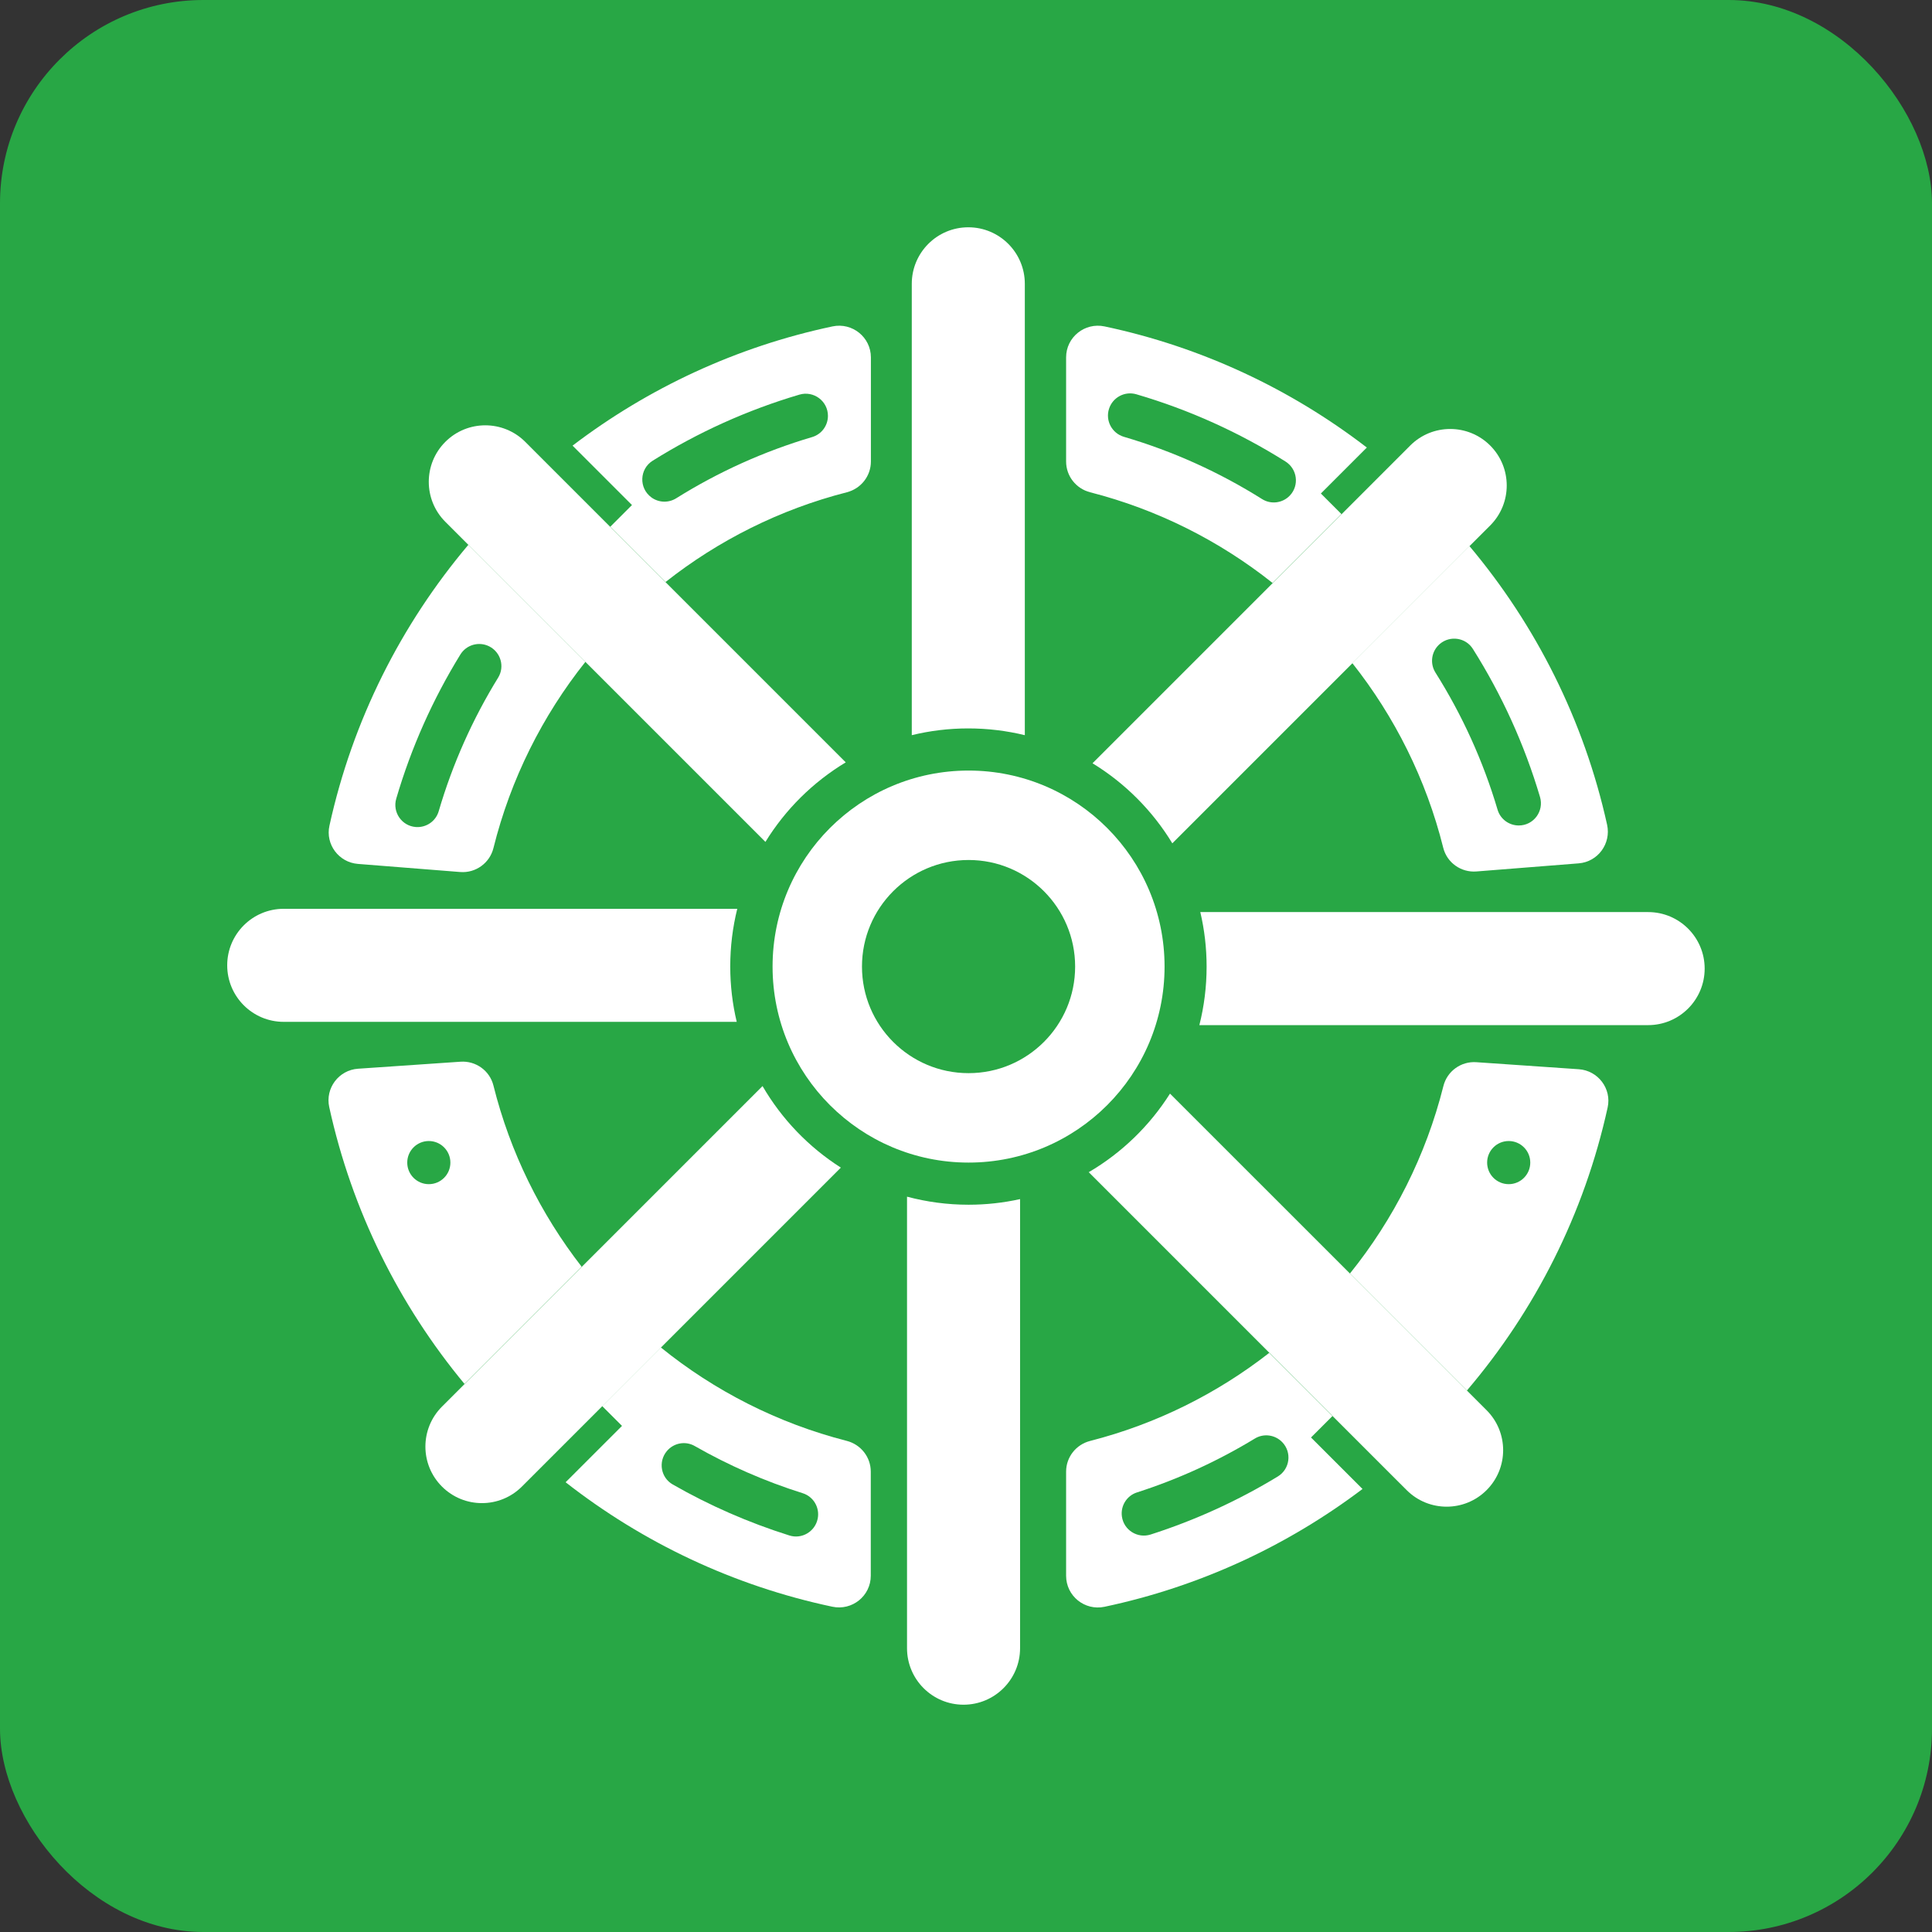
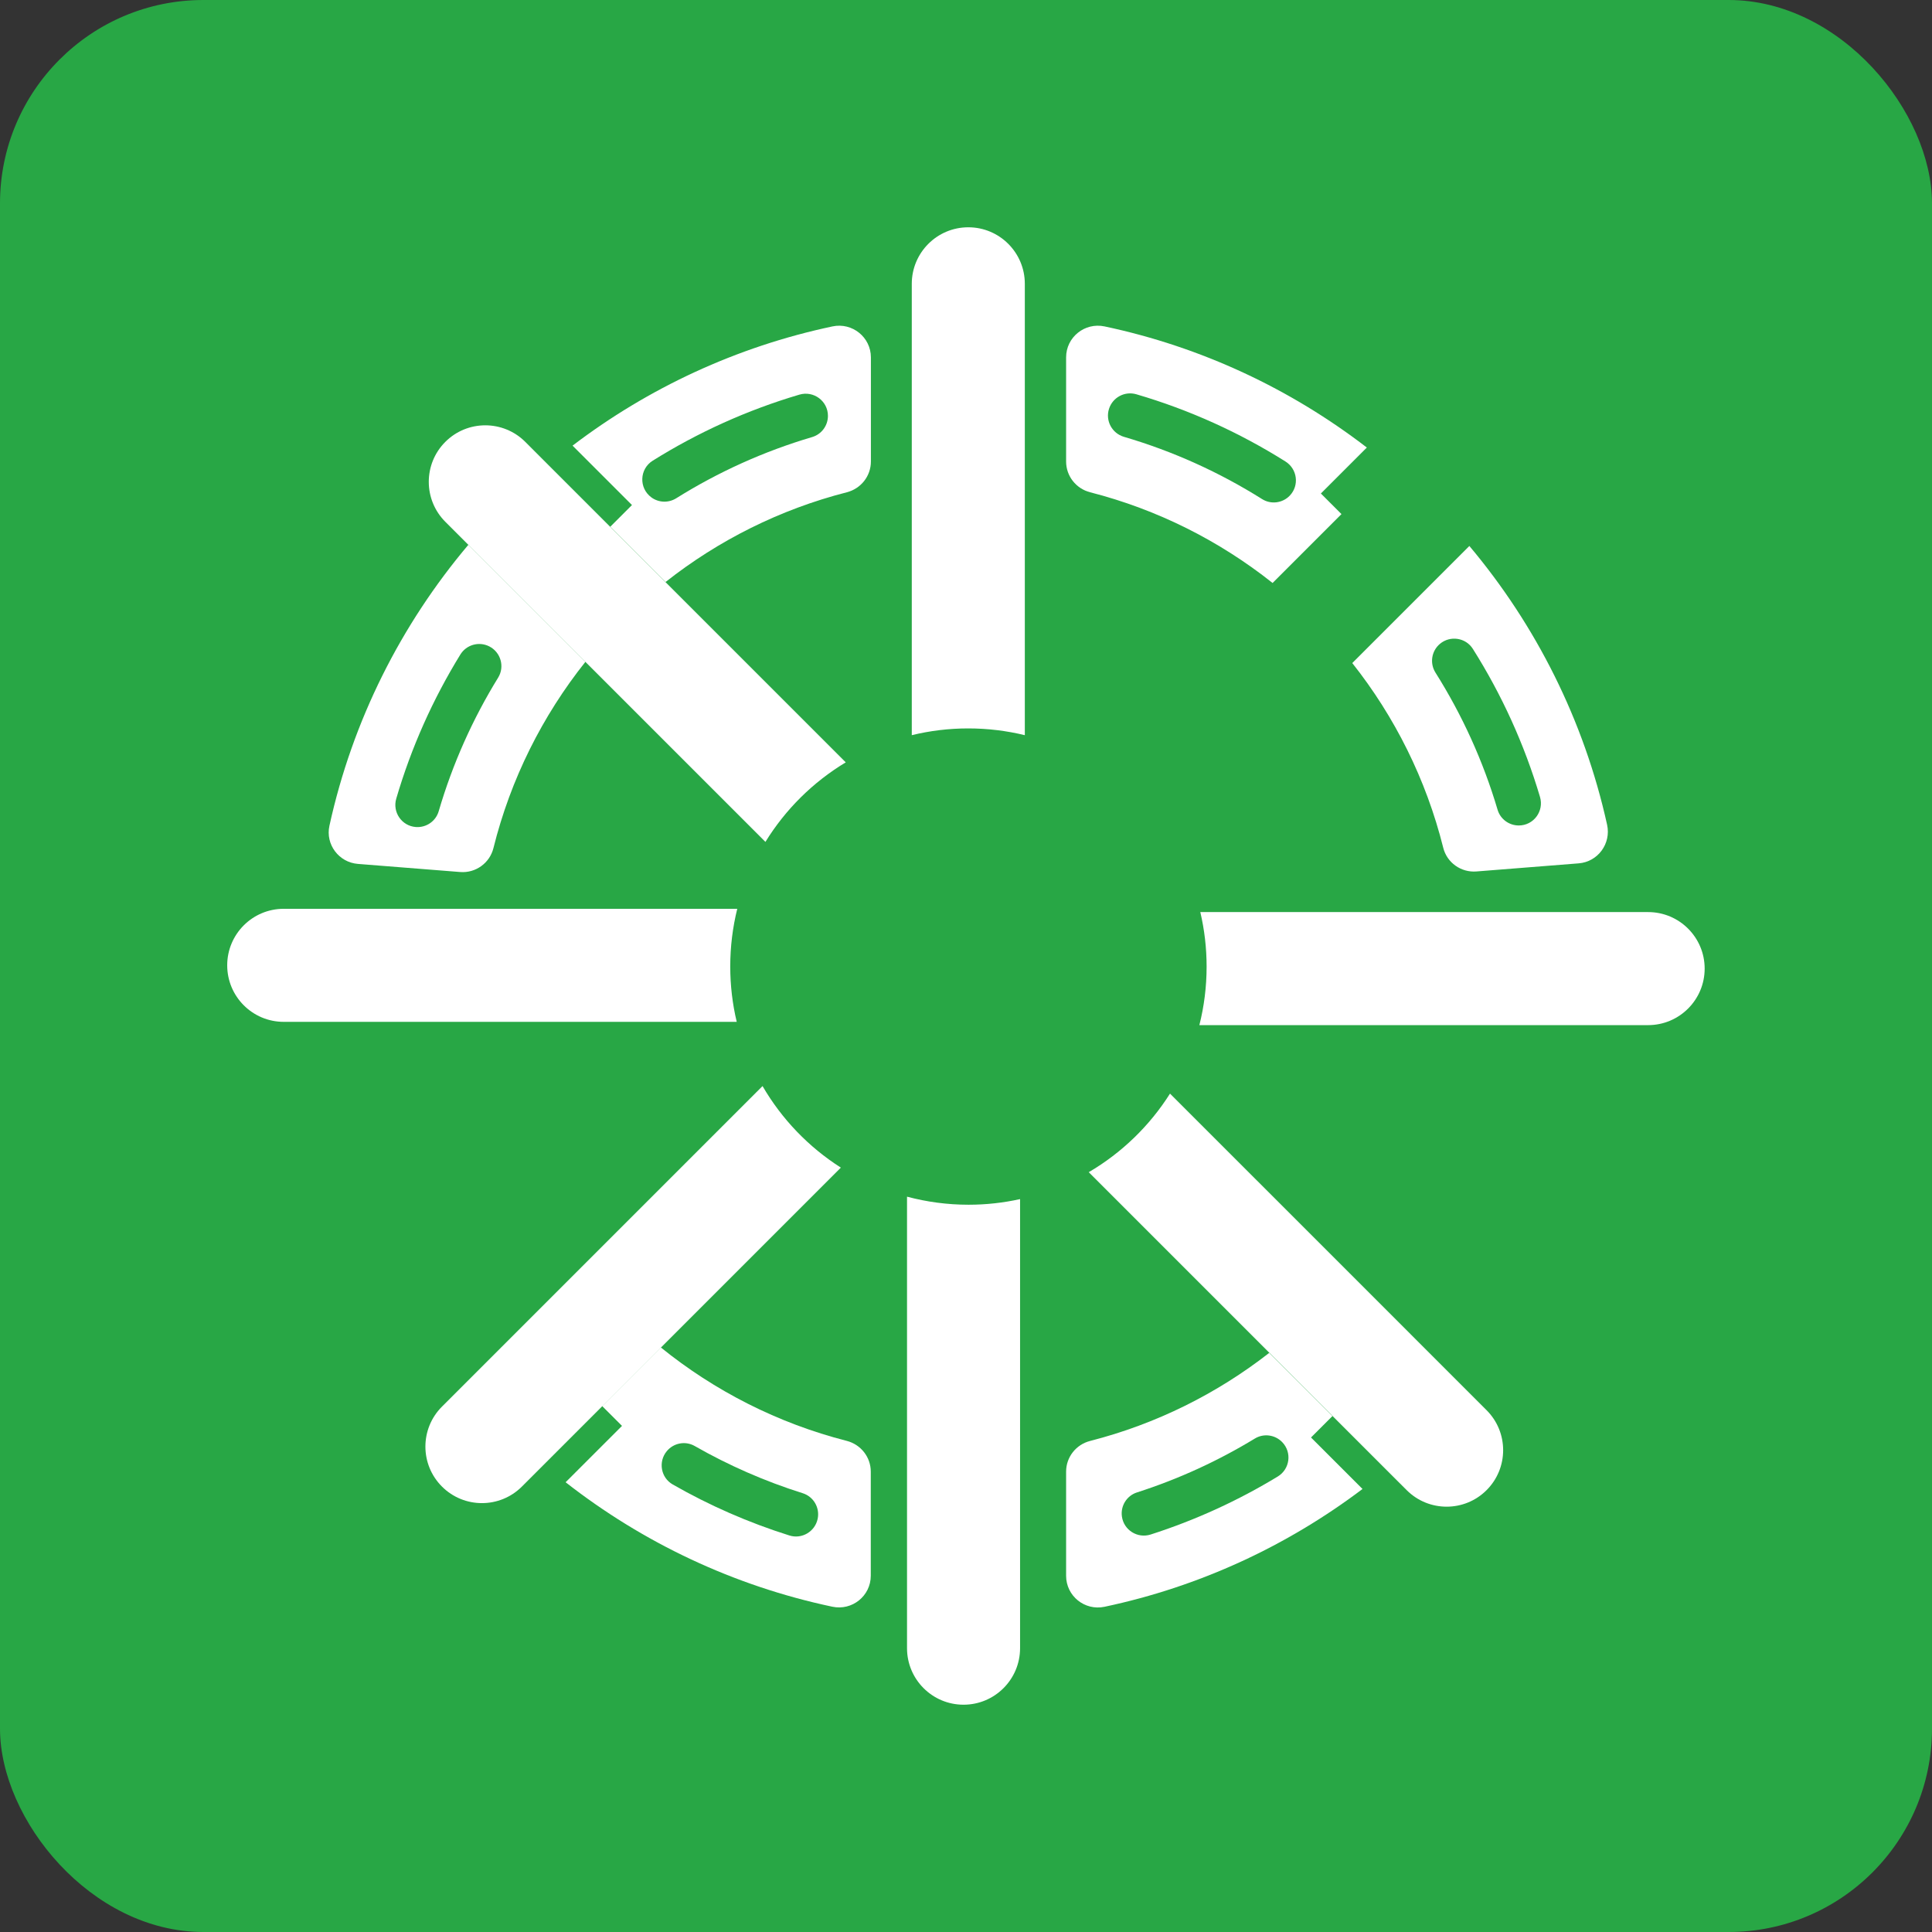
<svg xmlns="http://www.w3.org/2000/svg" width="76" height="76" viewBox="0 0 76 76" fill="none">
  <rect x="0" y="0" width="76" height="76" fill="#333333" stroke="none" />
  <rect width="76" height="76" rx="8" fill="#28A745" />
  <path d="M40.314 28.92V11.165C40.314 9.937 39.319 8.941 38.091 8.941C36.863 8.941 35.867 9.937 35.867 11.165V28.92C36.58 28.746 37.324 28.654 38.089 28.654C38.856 28.654 39.601 28.747 40.314 28.92Z" fill="white" />
  <path d="M35.68 47.074V64.835C35.68 66.063 36.675 67.059 37.903 67.059C39.131 67.059 40.127 66.063 40.127 64.835V47.17C39.474 47.314 38.796 47.391 38.101 47.391C37.263 47.391 36.452 47.28 35.68 47.074Z" fill="white" />
  <path d="M29.002 35.75H11.161C9.933 35.75 8.938 36.745 8.938 37.973C8.938 39.201 9.933 40.197 11.161 40.197H28.981C28.814 39.498 28.726 38.768 28.726 38.018C28.726 37.236 28.822 36.476 29.002 35.75Z" fill="white" />
  <path d="M23.687 55.311L24.468 56.091L22.25 58.308C25.276 60.675 28.846 62.38 32.741 63.204C33.52 63.369 34.254 62.781 34.254 61.985V57.89C34.254 57.317 33.862 56.822 33.307 56.68C30.592 55.985 28.108 54.714 25.994 53.004L23.687 55.311ZM26.23 57.085C26.499 56.76 26.963 56.673 27.329 56.883C28.663 57.645 30.085 58.27 31.576 58.739C32.004 58.873 32.258 59.312 32.164 59.751C32.057 60.252 31.542 60.556 31.053 60.402C29.441 59.895 27.904 59.22 26.463 58.395C25.995 58.128 25.886 57.501 26.229 57.086L26.23 57.085Z" fill="white" />
  <path d="M14.08 33.984L18.103 34.303C18.711 34.351 19.264 33.952 19.411 33.36C20.087 30.644 21.339 28.157 23.029 26.034L18.425 21.43C15.78 24.562 13.869 28.334 12.959 32.482C12.797 33.217 13.329 33.925 14.08 33.984ZM19.596 26.656C18.596 28.279 17.805 30.043 17.257 31.913C17.142 32.306 16.767 32.563 16.358 32.533H16.358C15.803 32.492 15.431 31.949 15.588 31.415C16.178 29.4 17.032 27.498 18.109 25.748C18.347 25.361 18.841 25.222 19.246 25.427C19.698 25.656 19.862 26.224 19.596 26.656Z" fill="white" />
  <path d="M26.18 22.896C28.255 21.259 30.674 20.04 33.311 19.365C33.867 19.223 34.259 18.728 34.259 18.154V14.06C34.259 13.265 33.526 12.676 32.748 12.84C28.967 13.64 25.492 15.27 22.523 17.53L24.86 19.867L24.006 20.721M25.675 18.123C27.453 17.011 29.391 16.131 31.446 15.524C32.006 15.359 32.569 15.775 32.569 16.359C32.569 16.744 32.317 17.084 31.948 17.193C30.044 17.755 28.249 18.57 26.602 19.6C26.299 19.79 25.913 19.777 25.624 19.567L25.624 19.566C25.126 19.203 25.152 18.45 25.675 18.123Z" fill="white" />
  <path d="M52.77 20.223L51.96 19.413L53.768 17.605C50.779 15.306 47.271 13.649 43.449 12.84C42.671 12.676 41.938 13.264 41.938 14.059V18.154C41.938 18.728 42.329 19.223 42.885 19.365C45.541 20.045 47.976 21.278 50.06 22.933L52.77 20.223ZM43.626 16.081L43.627 16.079C43.772 15.629 44.249 15.377 44.702 15.51C46.793 16.122 48.763 17.019 50.567 18.154C51.034 18.448 51.119 19.094 50.739 19.494C50.454 19.794 49.996 19.853 49.646 19.632C47.975 18.581 46.151 17.752 44.214 17.184C43.743 17.046 43.476 16.549 43.626 16.081Z" fill="white" />
  <path d="M58.079 34.281L62.102 33.962C62.859 33.902 63.383 33.184 63.219 32.442C62.31 28.331 60.417 24.59 57.801 21.477L53.195 26.083C54.864 28.191 56.101 30.657 56.773 33.347C56.919 33.936 57.474 34.329 58.079 34.281ZM56.645 25.326C57.048 24.989 57.659 25.082 57.939 25.526C59.07 27.318 59.964 29.274 60.58 31.35C60.745 31.91 60.329 32.472 59.745 32.472H59.745C59.361 32.472 59.02 32.222 58.911 31.853C58.342 29.931 57.514 28.119 56.468 26.459C56.235 26.09 56.31 25.606 56.645 25.326Z" fill="white" />
  <path d="M49.928 53.219C47.873 54.822 45.484 56.017 42.883 56.683C42.329 56.824 41.938 57.318 41.938 57.89V61.987C41.938 62.782 42.67 63.371 43.448 63.207C47.197 62.414 50.645 60.804 53.598 58.573L51.572 56.547L52.414 55.705M50.266 58.081C48.708 59.028 47.032 59.797 45.264 60.364C44.749 60.529 44.208 60.193 44.133 59.657C44.074 59.238 44.323 58.837 44.726 58.708C46.365 58.182 47.919 57.467 49.364 56.588C49.711 56.377 50.159 56.438 50.441 56.732L50.442 56.733C50.828 57.135 50.742 57.791 50.266 58.081Z" fill="white" />
-   <path d="M58.62 17.526C57.751 16.658 56.343 16.658 55.475 17.526L52.775 20.227L50.065 22.937L42.977 30.025C44.258 30.808 45.337 31.89 46.116 33.174L53.207 26.083L57.813 21.477L58.62 20.671C59.488 19.802 59.488 18.395 58.62 17.526Z" fill="white" />
  <path d="M29.996 42.723L22.889 49.83L18.279 54.44L17.386 55.333C16.517 56.202 16.517 57.609 17.386 58.478C18.254 59.346 19.662 59.346 20.53 58.478L23.696 55.312L26.003 53.005L33.077 45.931C31.811 45.125 30.752 44.023 29.996 42.723Z" fill="white" />
  <path d="M64.833 35.879H47.217C47.379 36.568 47.465 37.286 47.465 38.025C47.465 38.819 47.366 39.59 47.18 40.326H64.833C66.061 40.326 67.057 39.33 67.057 38.102C67.057 36.874 66.061 35.879 64.833 35.879Z" fill="white" />
-   <path d="M38.101 30.312C33.843 30.312 30.391 33.764 30.391 38.023C30.391 42.281 33.843 45.733 38.101 45.733C42.359 45.733 45.811 42.281 45.811 38.023C45.811 33.764 42.359 30.312 38.101 30.312ZM38.101 42.215C35.785 42.215 33.908 40.338 33.908 38.023C33.908 35.707 35.785 33.83 38.101 33.83C40.416 33.83 42.293 35.707 42.293 38.023C42.293 40.338 40.416 42.215 38.101 42.215Z" fill="white" />
  <path d="M26.176 22.895L21.569 18.289L20.663 17.382C19.794 16.514 18.386 16.514 17.518 17.382C16.65 18.25 16.65 19.658 17.518 20.526L18.419 21.427L23.024 26.032L30.11 33.118C30.897 31.839 31.983 30.764 33.27 29.989L26.176 22.895Z" fill="white" />
-   <path d="M12.951 43.549C13.843 47.625 15.701 51.34 18.273 54.441L22.882 49.831C21.267 47.752 20.067 45.334 19.41 42.7C19.264 42.116 18.717 41.724 18.117 41.765L14.085 42.041C13.327 42.093 12.789 42.806 12.951 43.549ZM16.869 46.582C16.4 46.582 16.02 46.202 16.02 45.734C16.02 45.265 16.4 44.885 16.869 44.885C17.337 44.885 17.717 45.265 17.717 45.734C17.717 46.202 17.337 46.582 16.869 46.582Z" fill="white" />
-   <path d="M56.779 42.725C56.092 45.462 54.819 47.967 53.102 50.098L57.704 54.7C60.386 51.551 62.322 47.749 63.241 43.564C63.403 42.823 62.862 42.113 62.106 42.061L58.073 41.784C57.471 41.743 56.925 42.139 56.779 42.725ZM59.349 46.582C58.88 46.582 58.5 46.202 58.5 45.733C58.5 45.265 58.88 44.885 59.349 44.885C59.817 44.885 60.197 45.265 60.197 45.733C60.197 46.202 59.817 46.582 59.349 46.582Z" fill="white" />
  <path d="M58.479 55.474L57.704 54.699L53.102 50.096L46.025 43.02C45.223 44.288 44.125 45.351 42.828 46.111L49.933 53.216L54.541 57.825L55.335 58.618C56.203 59.486 57.611 59.486 58.479 58.618C59.347 57.75 59.347 56.342 58.479 55.474Z" fill="white" />
</svg>